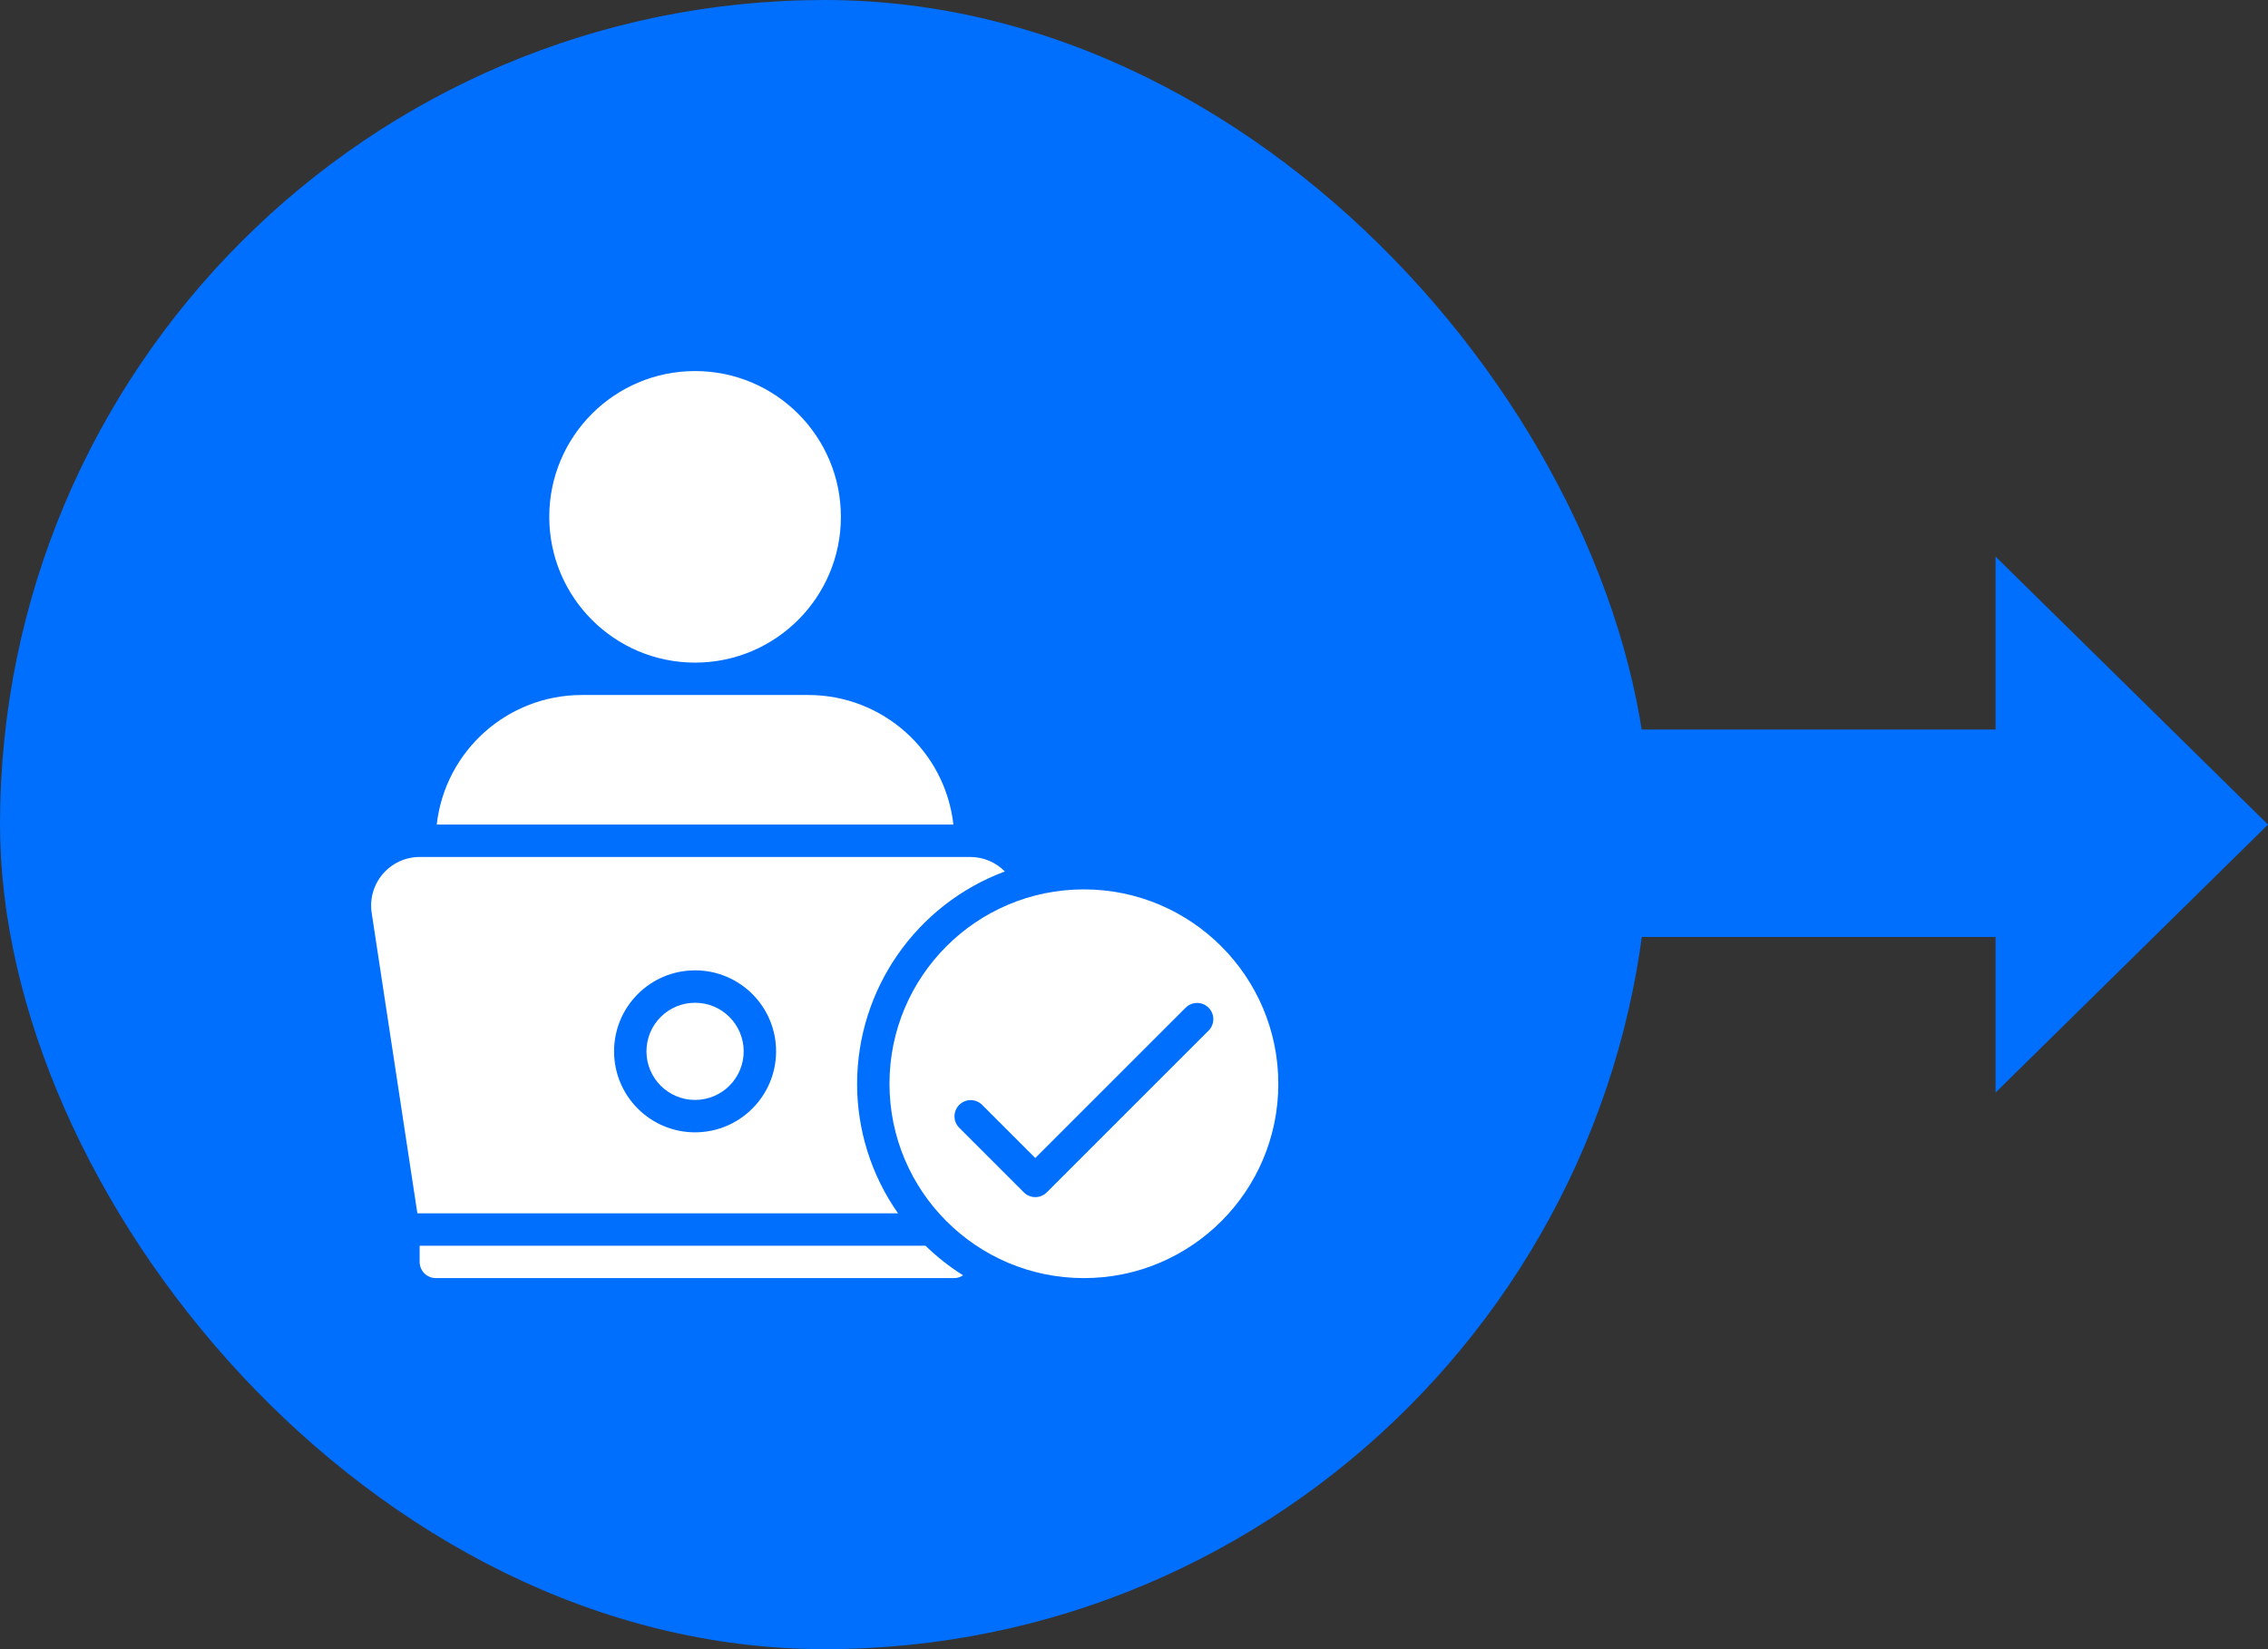
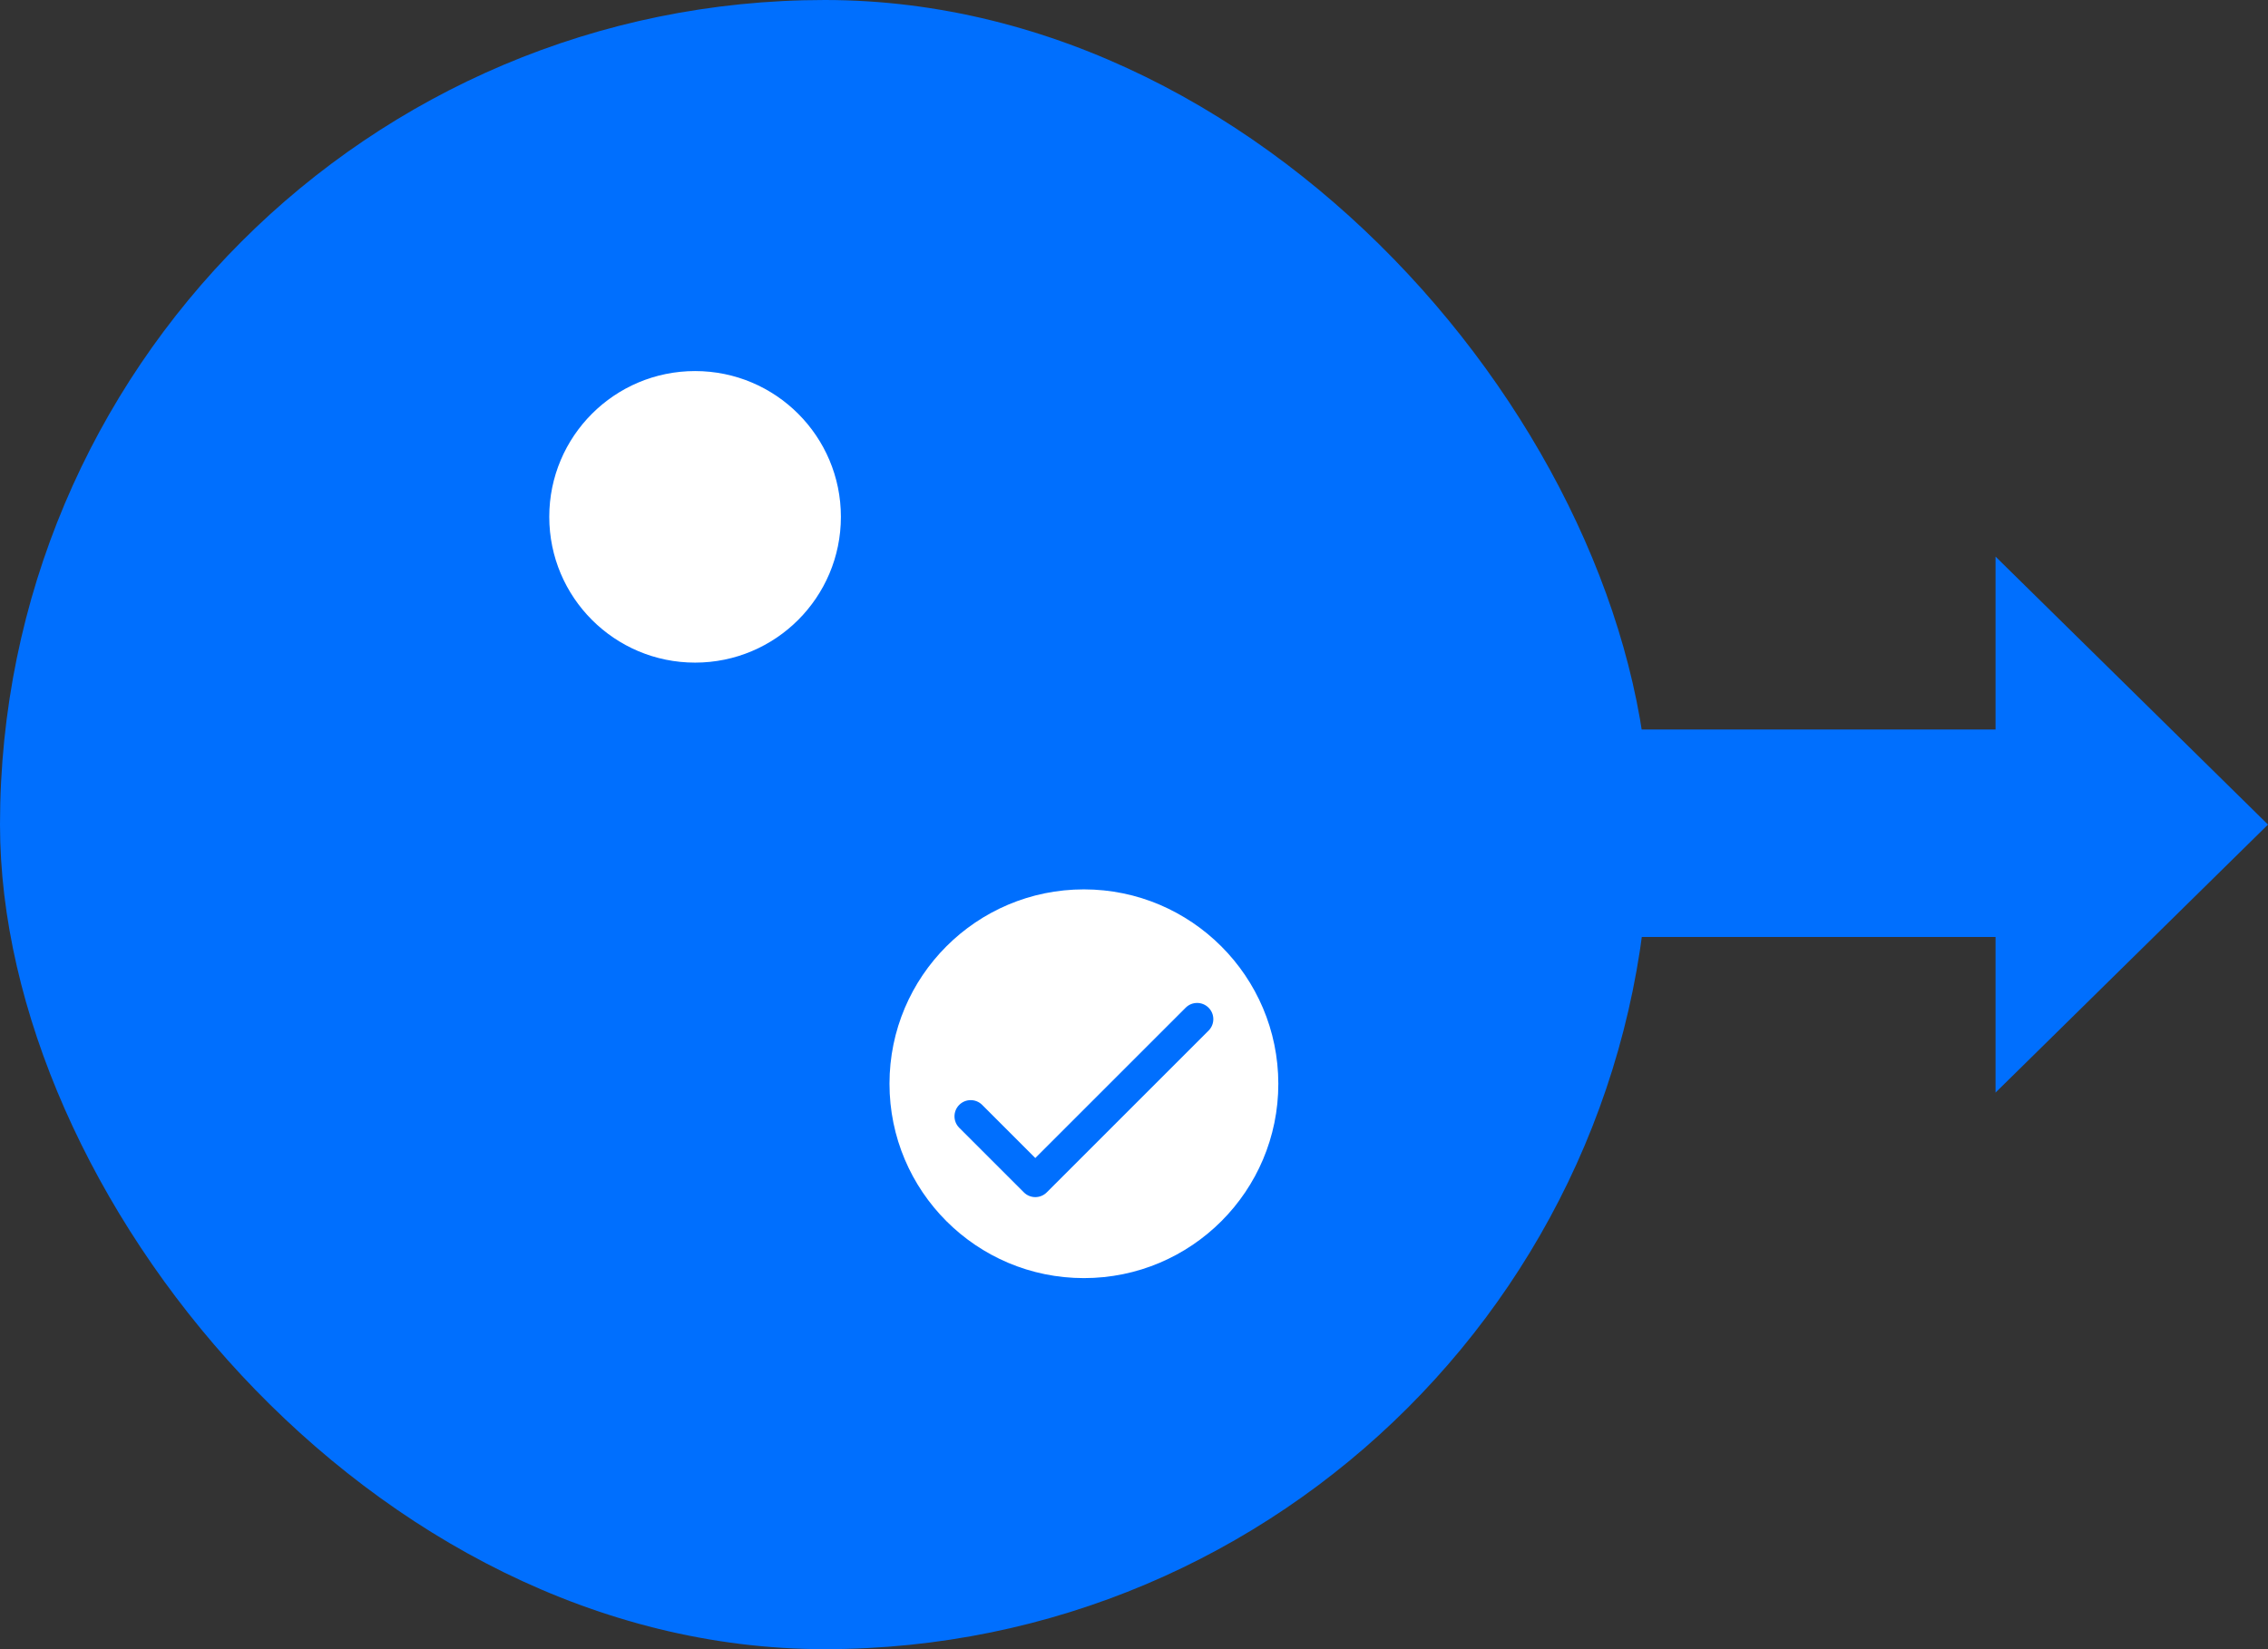
<svg xmlns="http://www.w3.org/2000/svg" width="110" height="80" viewBox="0 0 110 80" fill="none">
  <rect x="0" y="0" width="110" height="80" fill="#333333" stroke="none" />
  <rect width="80" height="80" rx="40" fill="#006FFE" />
-   <path d="M41.57 52.571C41.578 47.98 44.435 43.876 48.737 42.274C48.298 41.827 47.697 41.574 47.07 41.571H20.353C19.661 41.573 19.004 41.878 18.557 42.407C18.11 42.935 17.918 43.634 18.032 44.317L20.243 58.857H43.555C42.262 57.016 41.569 54.821 41.57 52.571ZM33.712 54.929C31.542 54.929 29.783 53.17 29.783 51C29.783 48.83 31.542 47.071 33.712 47.071C35.882 47.071 37.641 48.83 37.641 51C37.638 53.169 35.881 54.926 33.712 54.929Z" fill="white" />
-   <path d="M33.712 53.357C35.014 53.357 36.069 52.302 36.069 51C36.069 49.698 35.014 48.643 33.712 48.643C32.41 48.643 31.354 49.698 31.354 51C31.354 52.302 32.41 53.357 33.712 53.357Z" fill="white" />
-   <path d="M33.712 32.143C37.617 32.143 40.784 28.977 40.784 25.071C40.784 21.166 37.617 18 33.712 18C29.806 18 26.64 21.166 26.64 25.071C26.64 28.977 29.806 32.143 33.712 32.143Z" fill="white" />
-   <path d="M39.212 33.714H28.211C24.611 33.719 21.587 36.423 21.182 40H46.241C45.837 36.423 42.812 33.719 39.212 33.714Z" fill="white" />
+   <path d="M33.712 32.143C37.617 32.143 40.784 28.977 40.784 25.071C40.784 21.166 37.617 18 33.712 18C29.806 18 26.64 21.166 26.64 25.071C26.64 28.977 29.806 32.143 33.712 32.143" fill="white" />
  <path d="M52.571 43.143C47.363 43.143 43.141 47.364 43.141 52.571C43.141 57.779 47.363 62 52.571 62C57.778 62 62 57.779 62 52.571C61.994 47.367 57.776 43.148 52.571 43.143ZM58.627 49.984L50.769 57.841C50.462 58.148 49.965 58.148 49.658 57.841L46.514 54.698C46.217 54.39 46.221 53.9 46.524 53.597C46.827 53.294 47.317 53.29 47.626 53.587L50.213 56.175L57.516 48.873C57.824 48.575 58.314 48.58 58.617 48.883C58.92 49.186 58.924 49.676 58.627 49.984Z" fill="white" />
-   <path d="M20.353 60.429V61.214C20.353 61.648 20.705 62 21.139 62H46.284C46.437 61.998 46.585 61.951 46.71 61.864C46.054 61.451 45.442 60.97 44.886 60.429H20.353Z" fill="white" />
  <path d="M96.786 35.387H90.819H79V45.452H96.786V53L110 40L96.786 27V35.387Z" fill="#006FFE" />
</svg>